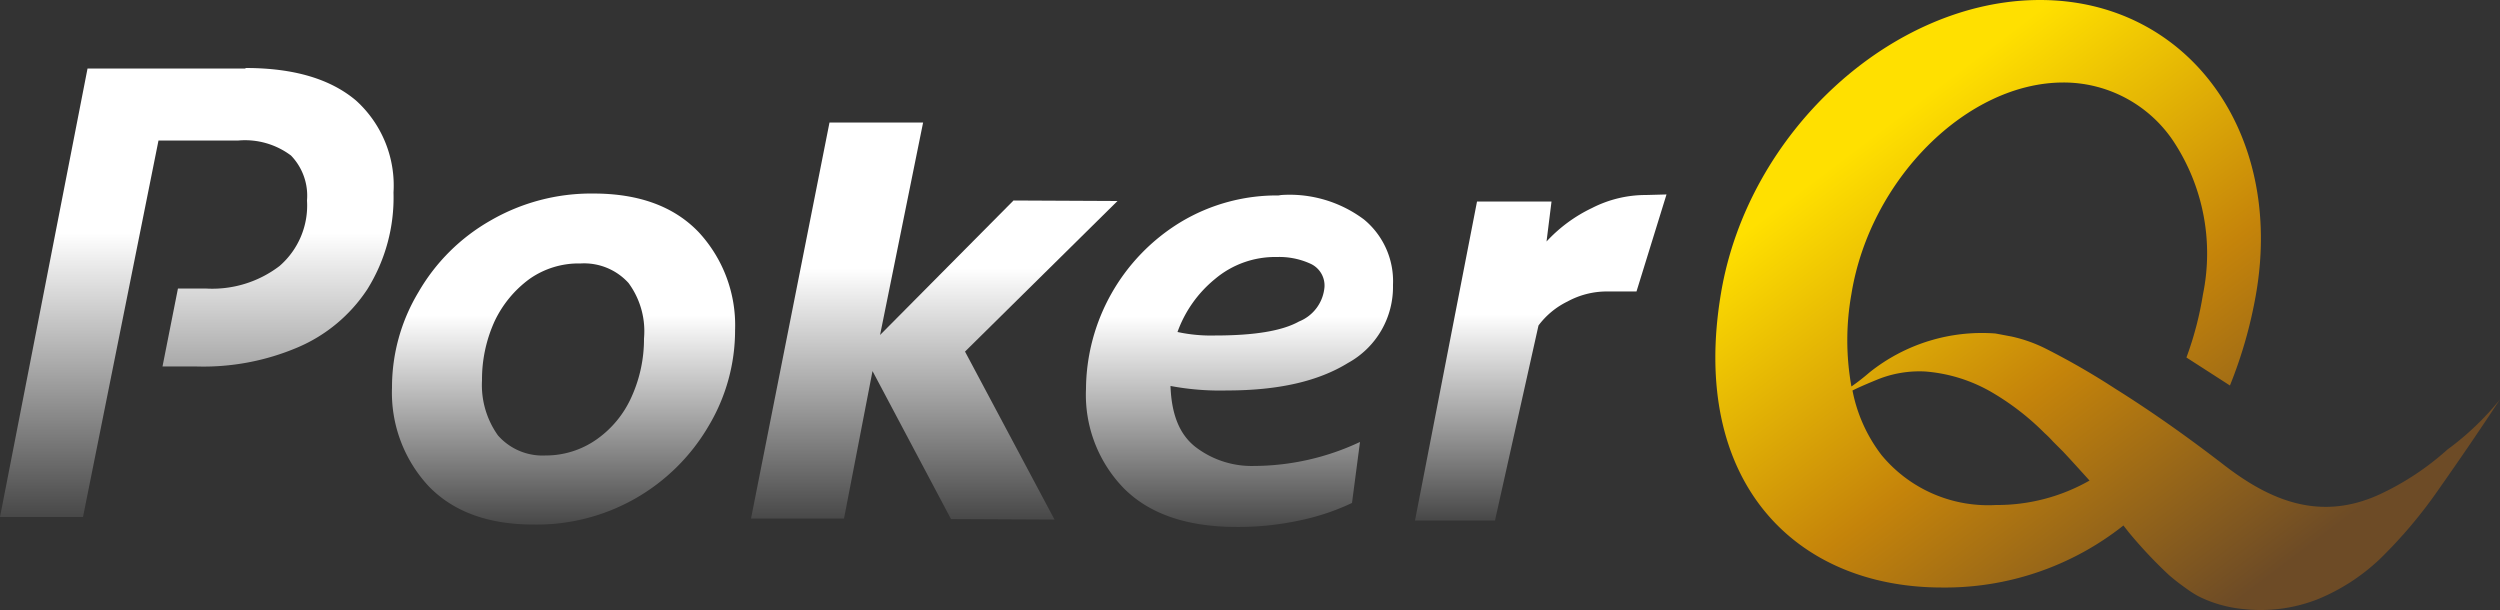
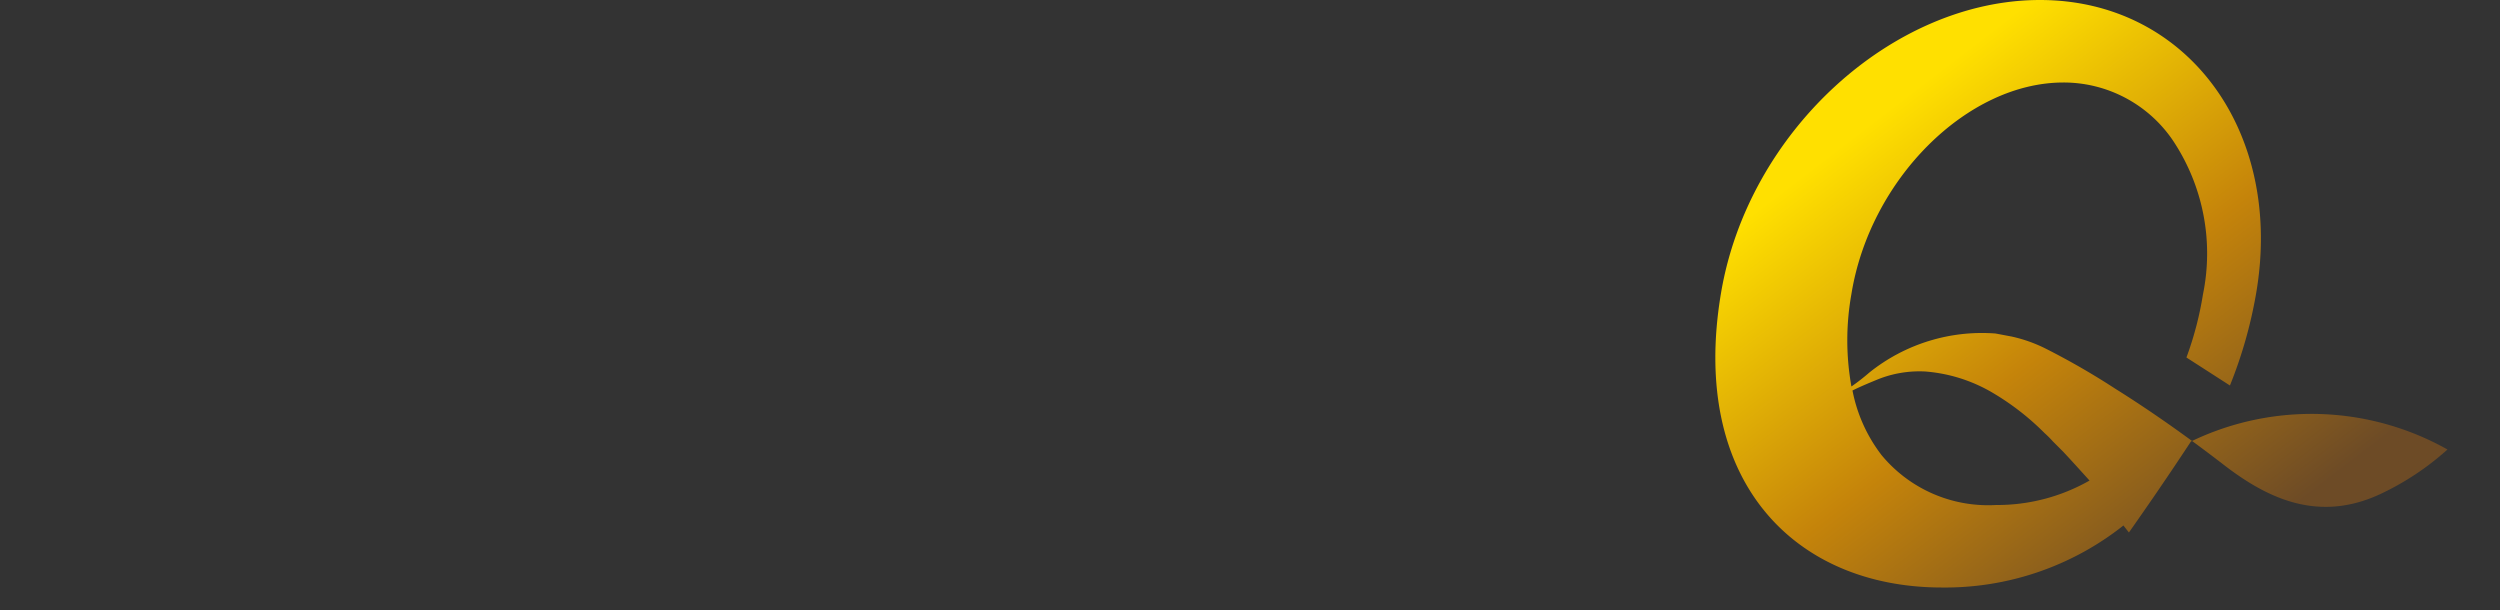
<svg xmlns="http://www.w3.org/2000/svg" id="pkq_logo_darkbg" width="174.216" height="42.512" viewBox="0 0 174.216 42.512">
  <rect x="0" y="0" width="174.216" height="42.512" fill="#333333" stroke="none" />
  <defs>
    <linearGradient id="linear-gradient" x1="0.156" y1="0.293" x2="0.761" y2="0.899" gradientUnits="objectBoundingBox">
      <stop offset="0" stop-color="#ffe000" />
      <stop offset="0.509" stop-color="#c5840a" />
      <stop offset="1" stop-color="#6d4b26" />
    </linearGradient>
    <linearGradient id="linear-gradient-2" x1="0.5" y1="0.367" x2="0.5" y2="0.999" gradientUnits="objectBoundingBox">
      <stop offset="0" stop-color="#fff" />
      <stop offset="1" stop-color="#484848" />
    </linearGradient>
  </defs>
-   <path id="Path_1" data-name="Path 1" d="M394.1,31.324a19.114,19.114,0,0,1-4.669,3.1c-4.321,2.021-7.875.314-10.906-2.021-2.439-1.882-4.983-3.693-7.6-5.331a51.28,51.28,0,0,0-4.843-2.787,10.119,10.119,0,0,0-2.369-.836c-.383-.07-.732-.139-1.115-.209a12.543,12.543,0,0,0-8.781,2.718,15.306,15.306,0,0,1-1.254.976,18.212,18.212,0,0,1,0-6.446c1.289-7.979,8.049-14.739,14.774-14.739a9.205,9.205,0,0,1,7.631,4.042,14.187,14.187,0,0,1,2.091,10.732,23.243,23.243,0,0,1-1.15,4.39l3.031,1.951a31.319,31.319,0,0,0,1.812-6.341C382.743,9.164,375.948,0,365.7,0s-20.348,9.164-22.23,20.453c-2.2,13.136,5.192,20.488,15.4,20.488a20.013,20.013,0,0,0,12.648-4.321l.383.488a31.888,31.888,0,0,0,2.787,2.962,13.653,13.653,0,0,0,1.115.871,8.1,8.1,0,0,0,.906.592,8.8,8.8,0,0,0,3.136.906,10.867,10.867,0,0,0,5.261-.7,13.988,13.988,0,0,0,4.286-2.787,32.926,32.926,0,0,0,4.042-4.774c1.324-1.882,2.787-4.007,4.321-6.341A19.326,19.326,0,0,1,394.1,31.324Zm-31.463,3.868a9.636,9.636,0,0,1-7.979-3.484,10.737,10.737,0,0,1-2.021-4.495c.558-.279,1.15-.523,1.742-.767a7.785,7.785,0,0,1,3.345-.557,10.914,10.914,0,0,1,4.53,1.394,18.017,18.017,0,0,1,3.763,2.892,7.46,7.46,0,0,1,.592.592l.7.7c.557.592,1.185,1.289,1.847,2.021A13.006,13.006,0,0,1,362.638,35.192Z" transform="translate(-223.544)" fill="url(#linear-gradient)" />
+   <path id="Path_1" data-name="Path 1" d="M394.1,31.324a19.114,19.114,0,0,1-4.669,3.1c-4.321,2.021-7.875.314-10.906-2.021-2.439-1.882-4.983-3.693-7.6-5.331a51.28,51.28,0,0,0-4.843-2.787,10.119,10.119,0,0,0-2.369-.836c-.383-.07-.732-.139-1.115-.209a12.543,12.543,0,0,0-8.781,2.718,15.306,15.306,0,0,1-1.254.976,18.212,18.212,0,0,1,0-6.446c1.289-7.979,8.049-14.739,14.774-14.739a9.205,9.205,0,0,1,7.631,4.042,14.187,14.187,0,0,1,2.091,10.732,23.243,23.243,0,0,1-1.15,4.39l3.031,1.951a31.319,31.319,0,0,0,1.812-6.341C382.743,9.164,375.948,0,365.7,0s-20.348,9.164-22.23,20.453c-2.2,13.136,5.192,20.488,15.4,20.488a20.013,20.013,0,0,0,12.648-4.321l.383.488c1.324-1.882,2.787-4.007,4.321-6.341A19.326,19.326,0,0,1,394.1,31.324Zm-31.463,3.868a9.636,9.636,0,0,1-7.979-3.484,10.737,10.737,0,0,1-2.021-4.495c.558-.279,1.15-.523,1.742-.767a7.785,7.785,0,0,1,3.345-.557,10.914,10.914,0,0,1,4.53,1.394,18.017,18.017,0,0,1,3.763,2.892,7.46,7.46,0,0,1,.592.592l.7.7c.557.592,1.185,1.289,1.847,2.021A13.006,13.006,0,0,1,362.638,35.192Z" transform="translate(-223.544)" fill="url(#linear-gradient)" />
  <g id="Group_1" data-name="Group 1" transform="translate(0 4.739)">
-     <path id="Path_2" data-name="Path 2" d="M24.808,15.865c-1.777-1.5-4.321-2.265-7.7-2.265v.035H6.1L0,44.889H5.784l5.261-26.237H16.62A5.336,5.336,0,0,1,20.279,19.7a4.031,4.031,0,0,1,1.115,3.136A5.572,5.572,0,0,1,19.477,27.4a7.722,7.722,0,0,1-5.122,1.568H12.4L11.324,34.4h2.369a16.765,16.765,0,0,0,7.038-1.324A10.907,10.907,0,0,0,25.61,29a12.066,12.066,0,0,0,1.812-6.725A7.979,7.979,0,0,0,24.808,15.865Z" transform="translate(0 -13.6)" fill="url(#linear-gradient-2)" />
-     <path id="Path_3" data-name="Path 3" d="M236.558,40.707A8.643,8.643,0,0,0,230.809,39H230.6l.209.035a12.992,12.992,0,0,0-7.073,1.882,13.72,13.72,0,0,0-6.551,11.6,9.337,9.337,0,0,0,2.648,6.934c1.777,1.777,4.39,2.683,7.875,2.683a20.317,20.317,0,0,0,4.355-.453,16.126,16.126,0,0,0,3.659-1.22l.557-4.251a17.475,17.475,0,0,1-7.387,1.672,6.427,6.427,0,0,1-4.077-1.324c-1.115-.871-1.672-2.265-1.742-4.251a18.583,18.583,0,0,0,3.937.314c3.554,0,6.341-.627,8.432-1.916a6.043,6.043,0,0,0,3.136-5.436A5.571,5.571,0,0,0,236.558,40.707Zm-4.53,7.108c-1.185.662-3.136.976-5.854.976a11.07,11.07,0,0,1-2.613-.244,8.453,8.453,0,0,1,2.613-3.693,6.5,6.5,0,0,1,4.321-1.533,5.22,5.22,0,0,1,2.3.453,1.671,1.671,0,0,1,1.01,1.638A2.841,2.841,0,0,1,232.029,47.815Z" transform="translate(-141.506 -30.15)" fill="url(#linear-gradient-2)" />
-     <path id="Path_4" data-name="Path 4" d="M299.1,38.935a8.214,8.214,0,0,0-3.763.906,10.39,10.39,0,0,0-3.171,2.335l.348-2.787h-5.192L283,61.618h5.575l3.031-13.589a5.549,5.549,0,0,1,2.021-1.672,5.733,5.733,0,0,1,2.718-.7h2.091l2.091-6.76Z" transform="translate(-184.394 -30.085)" fill="url(#linear-gradient-2)" />
-     <path id="Path_5" data-name="Path 5" d="M175.74,29.97l-7.247-.035-9.3,9.373,3-14.808H155.67L150.2,52.1h6.481l1.986-10.279,5.47,10.314,7.213.035-6.237-11.707Z" transform="translate(-97.865 -20.702)" fill="url(#linear-gradient-2)" />
-     <path id="Path_6" data-name="Path 6" d="M92.427,38.7a13.994,13.994,0,0,0-7.178,1.882,13.5,13.5,0,0,0-5.017,4.983,12.866,12.866,0,0,0-1.847,6.655,9.566,9.566,0,0,0,2.544,6.864c1.707,1.777,4.146,2.683,7.317,2.683a13.858,13.858,0,0,0,12.2-6.864,12.988,12.988,0,0,0,1.847-6.69,9.539,9.539,0,0,0-2.544-6.829C98.037,39.6,95.6,38.7,92.427,38.7Zm3.519,10.1a9.749,9.749,0,0,1-.871,4.077,7.179,7.179,0,0,1-2.439,2.962,6.142,6.142,0,0,1-3.554,1.115,4.137,4.137,0,0,1-3.31-1.394,6.041,6.041,0,0,1-1.115-3.833,9.792,9.792,0,0,1,.871-4.112,7.759,7.759,0,0,1,2.439-2.962,5.94,5.94,0,0,1,3.554-1.08,4.179,4.179,0,0,1,3.345,1.359A5.663,5.663,0,0,1,95.946,48.8Z" transform="translate(-51.068 -29.952)" fill="url(#linear-gradient-2)" />
-   </g>
+     </g>
</svg>